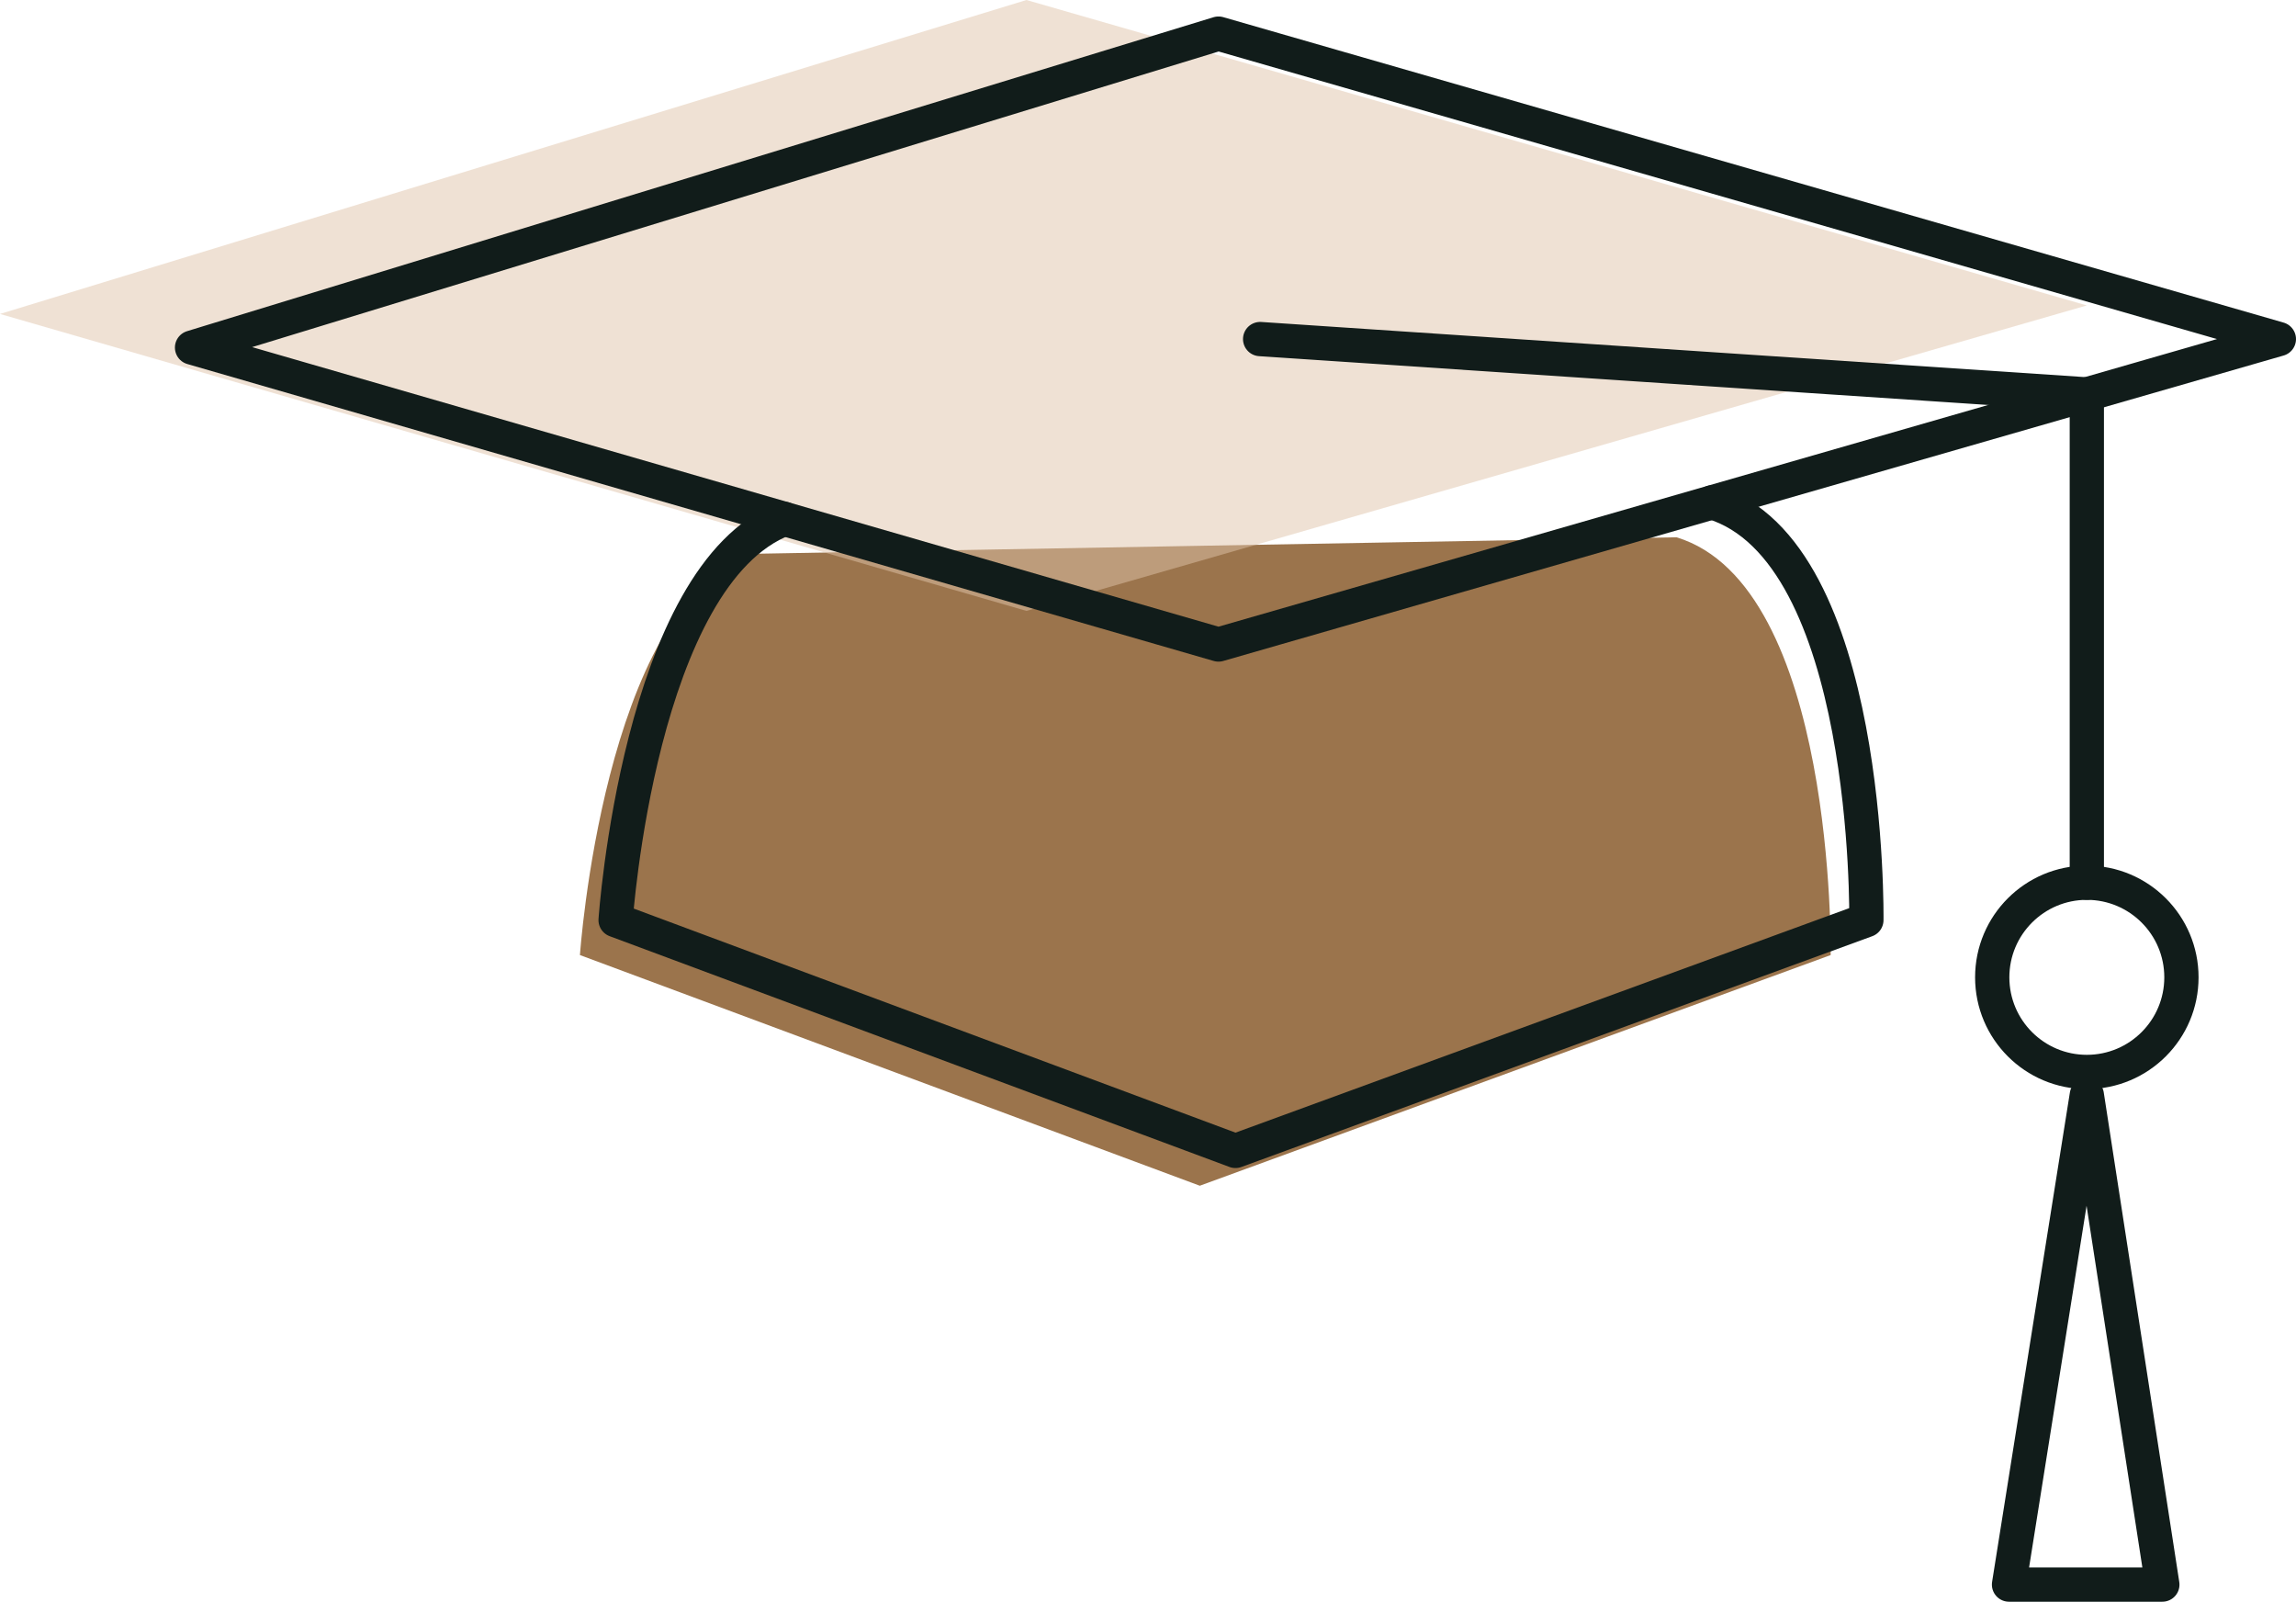
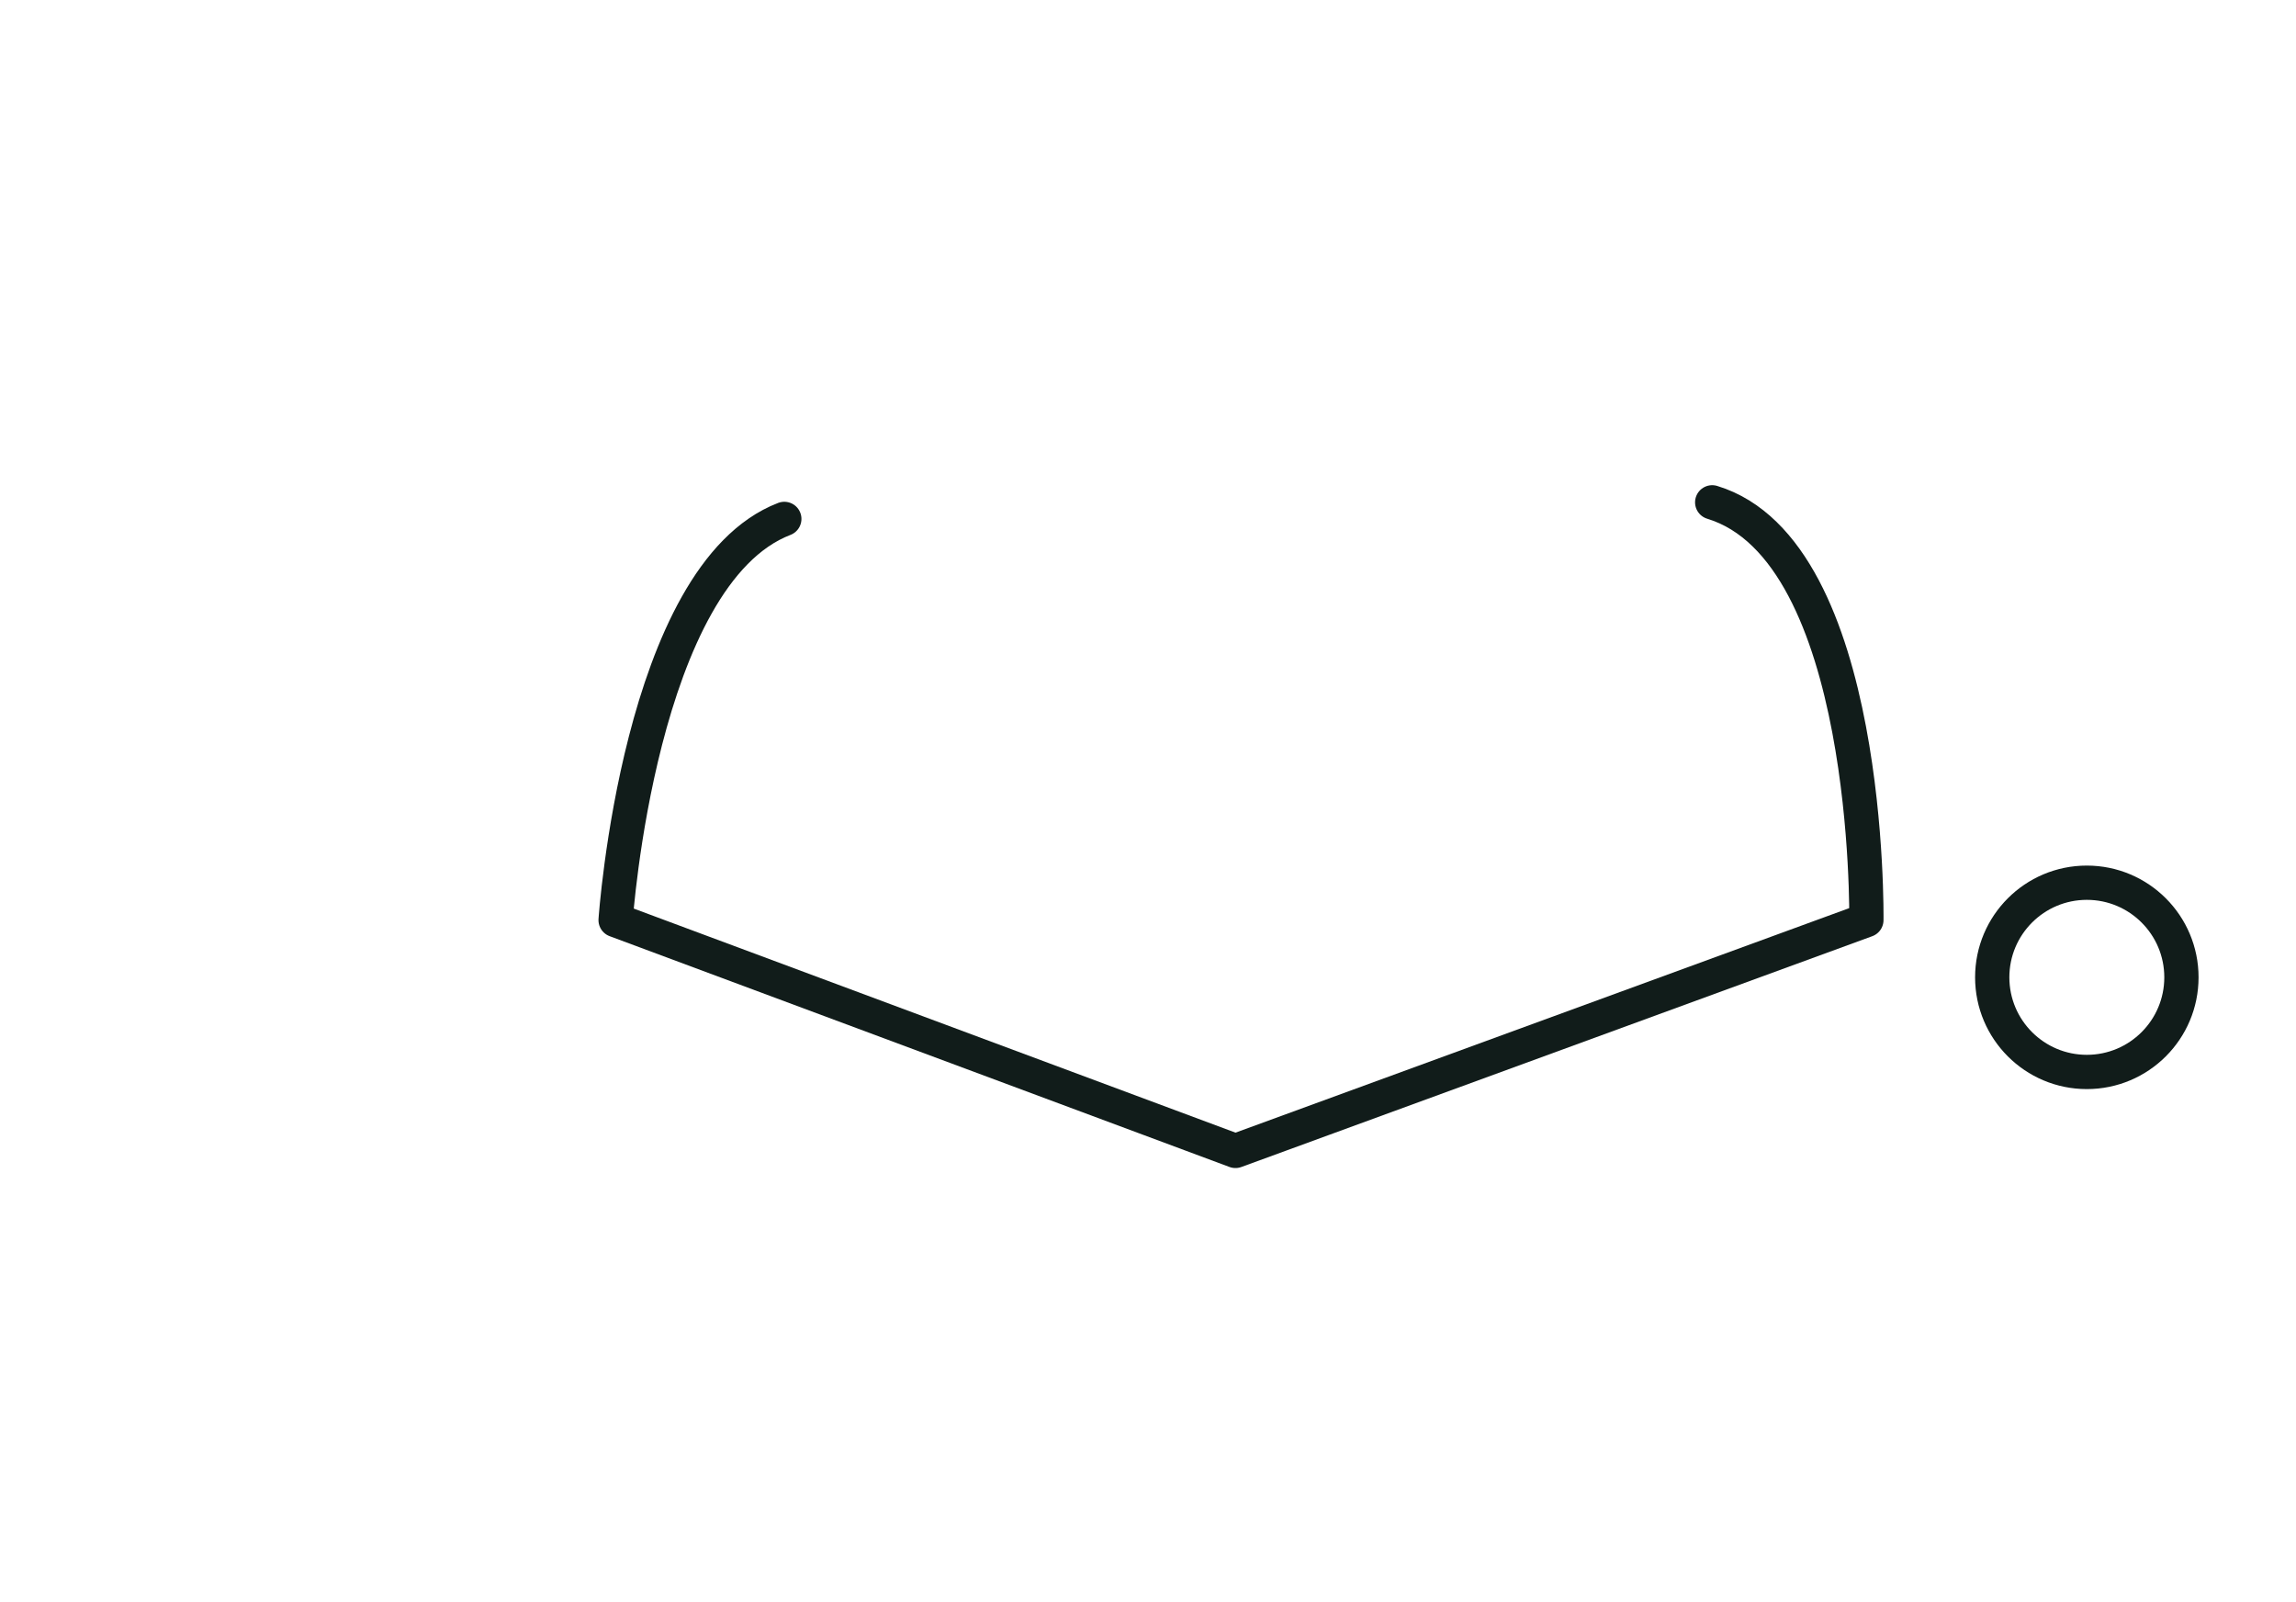
<svg xmlns="http://www.w3.org/2000/svg" id="Layer_1" data-name="Layer 1" viewBox="0 0 67.011 46.739">
  <defs>
    <style>
      .cls-1 {
        fill: #9b744c;
      }

      .cls-2 {
        fill: #e0c4ab;
        isolation: isolate;
        opacity: 0.5;
      }

      .cls-3 {
        fill: none;
        stroke: #111c1a;
        stroke-linecap: round;
        stroke-linejoin: round;
      }
    </style>
  </defs>
  <g>
-     <path id="Path_22440" data-name="Path 22440" class="cls-1" d="M48.93,15.678c4.656,1.414,4.5,12.191,4.5,12.191L35.017,34.6,16.926,27.869s.688-10.079,4.924-11.707" />
-     <path id="Path_22441" data-name="Path 22441" class="cls-2" d="M29.958,0,0,9.161l29.958,8.665L60.906,8.913Z" />
    <g id="Group_3698" data-name="Group 3698">
-       <path id="Path_22448" data-name="Path 22448" class="cls-3" d="M35.563.981,5.605,10.142l29.958,8.665L66.511,9.894Z" />
-       <path id="Path_22449" data-name="Path 22449" class="cls-3" d="M36.778,9.894l24.128,1.615V25.758" />
-       <path id="Path_22450" data-name="Path 22450" class="cls-3" d="M60.906,31.954,58.635,46.239H63.11Z" />
      <circle id="Ellipse_50" data-name="Ellipse 50" class="cls-3" cx="60.906" cy="28.519" r="2.761" />
      <path id="Path_22451" data-name="Path 22451" class="cls-3" d="M49.972,14.658c4.657,1.415,4.5,12.191,4.5,12.191L36.058,33.584,17.967,26.849s.688-10.079,4.924-11.707" />
    </g>
  </g>
</svg>